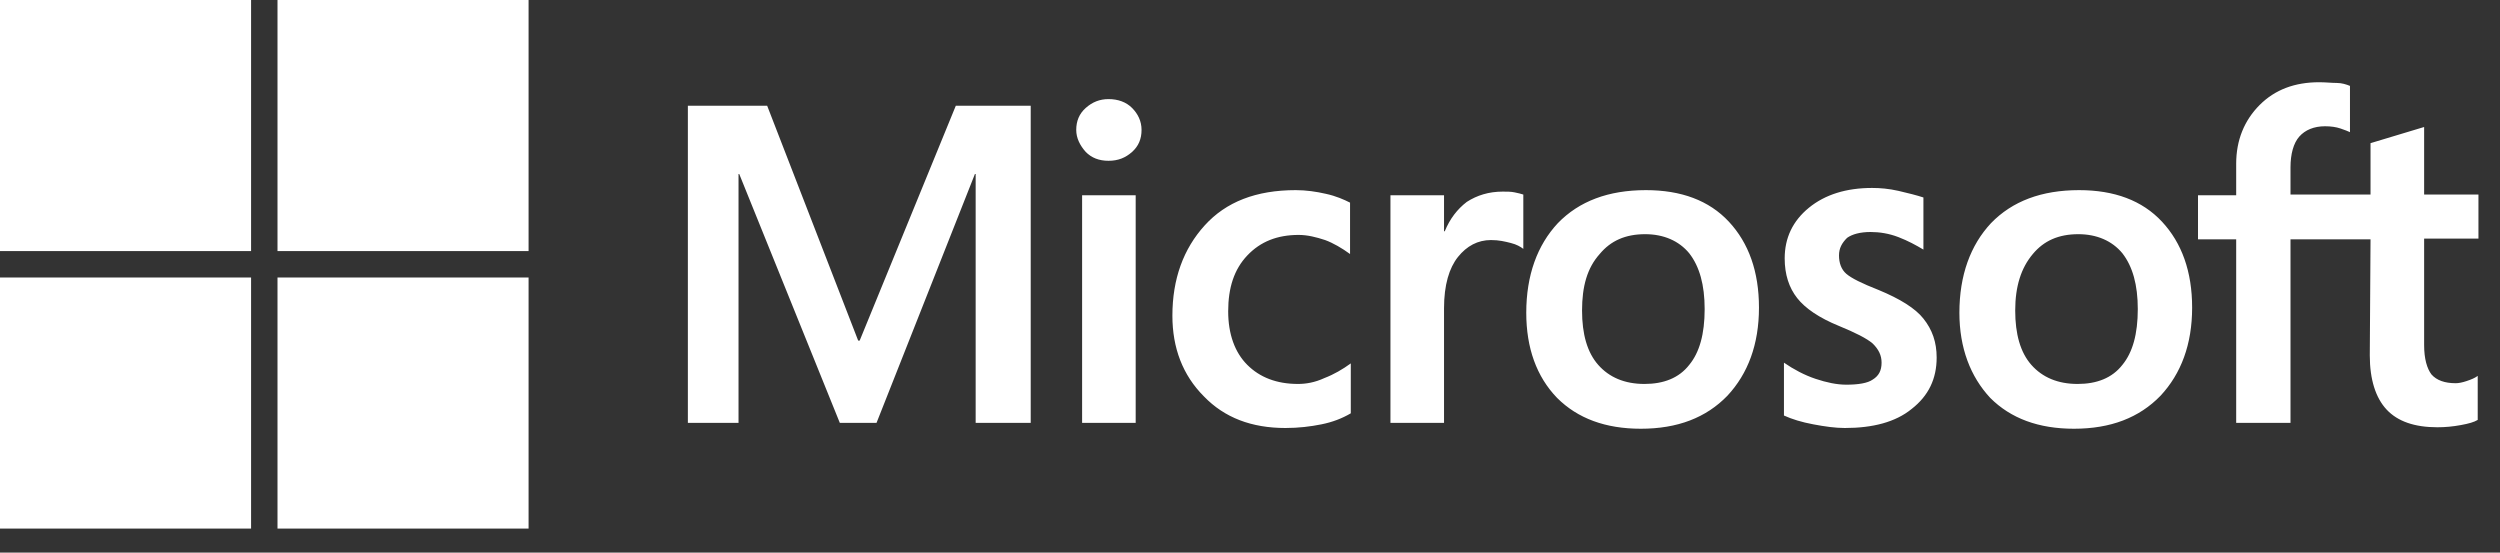
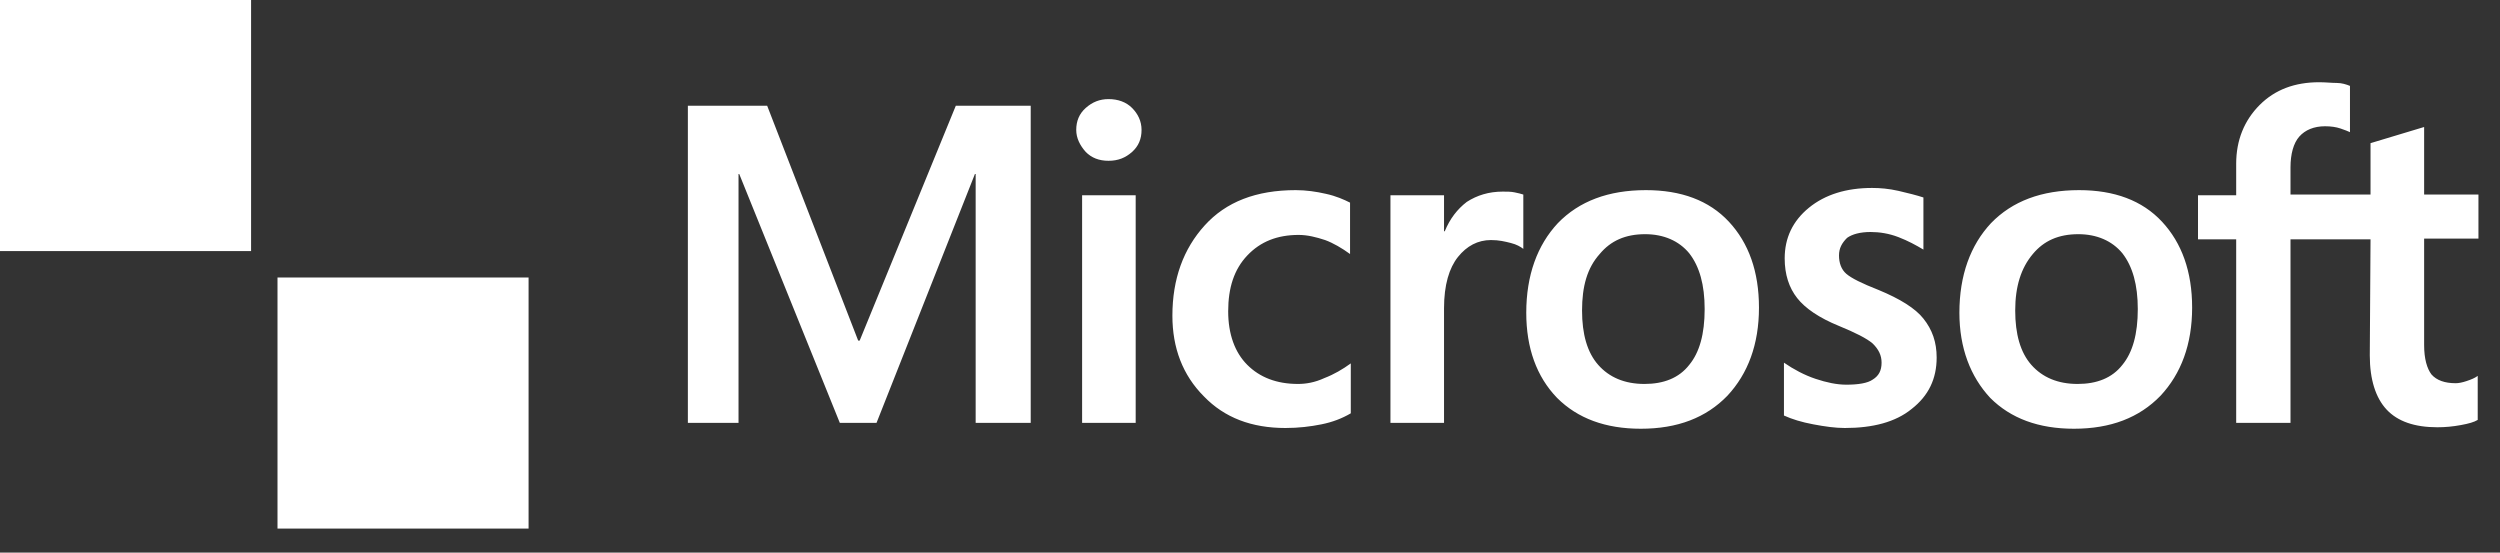
<svg xmlns="http://www.w3.org/2000/svg" width="95" height="21" viewBox="0 0 95 21" fill="none">
  <rect x="0" y="0" width="95" height="21" fill="#333333" stroke="none" />
  <path d="M39.167 4.017V16.069H37.075V6.612H37.047L33.308 16.069H31.913L28.091 6.612H28.064V16.069H26.139V4.017H29.152L32.611 12.944H32.667L36.321 4.017H39.167ZM40.897 4.938C40.897 4.603 41.008 4.324 41.259 4.101C41.51 3.878 41.789 3.766 42.124 3.766C42.487 3.766 42.794 3.878 43.017 4.101C43.24 4.324 43.379 4.603 43.379 4.938C43.379 5.273 43.268 5.552 43.017 5.775C42.766 5.998 42.487 6.11 42.124 6.11C41.761 6.11 41.482 5.998 41.259 5.775C41.036 5.524 40.897 5.245 40.897 4.938ZM43.156 7.421V16.069H41.12V7.421H43.156ZM49.322 14.59C49.628 14.59 49.963 14.535 50.326 14.367C50.689 14.228 51.023 14.032 51.33 13.809V15.706C50.995 15.902 50.633 16.041 50.214 16.125C49.796 16.209 49.349 16.264 48.847 16.264C47.564 16.264 46.532 15.874 45.751 15.065C44.942 14.256 44.551 13.223 44.551 11.996C44.551 10.601 44.969 9.457 45.779 8.565C46.588 7.672 47.731 7.225 49.238 7.225C49.628 7.225 50.019 7.281 50.382 7.365C50.772 7.449 51.079 7.588 51.302 7.7V9.653C50.995 9.429 50.661 9.234 50.354 9.122C50.019 9.011 49.684 8.927 49.349 8.927C48.54 8.927 47.899 9.178 47.397 9.708C46.895 10.238 46.671 10.936 46.671 11.829C46.671 12.693 46.922 13.391 47.397 13.865C47.871 14.339 48.513 14.59 49.322 14.59ZM57.105 7.281C57.272 7.281 57.412 7.281 57.551 7.309C57.691 7.337 57.802 7.365 57.886 7.393V9.457C57.775 9.374 57.635 9.29 57.412 9.234C57.189 9.178 56.965 9.122 56.659 9.122C56.157 9.122 55.738 9.346 55.403 9.764C55.069 10.183 54.873 10.824 54.873 11.717V16.069H52.837V7.421H54.873V8.788H54.901C55.096 8.313 55.375 7.951 55.738 7.672C56.129 7.421 56.575 7.281 57.105 7.281ZM57.998 11.884C57.998 10.462 58.416 9.318 59.197 8.481C60.006 7.644 61.122 7.225 62.545 7.225C63.884 7.225 64.944 7.616 65.698 8.425C66.451 9.234 66.841 10.322 66.841 11.689C66.841 13.084 66.423 14.2 65.642 15.037C64.833 15.874 63.745 16.292 62.35 16.292C61.011 16.292 59.951 15.902 59.169 15.12C58.388 14.311 57.998 13.223 57.998 11.884ZM60.118 11.801C60.118 12.693 60.313 13.391 60.732 13.865C61.15 14.339 61.736 14.59 62.489 14.59C63.215 14.59 63.8 14.367 64.191 13.865C64.582 13.391 64.777 12.693 64.777 11.745C64.777 10.824 64.582 10.127 64.191 9.625C63.8 9.15 63.215 8.899 62.517 8.899C61.764 8.899 61.206 9.15 60.788 9.653C60.313 10.183 60.118 10.88 60.118 11.801ZM69.882 9.708C69.882 9.987 69.966 10.238 70.161 10.406C70.356 10.573 70.747 10.768 71.389 11.02C72.198 11.354 72.783 11.717 73.09 12.107C73.425 12.526 73.593 13 73.593 13.586C73.593 14.395 73.286 15.037 72.644 15.539C72.03 16.041 71.165 16.264 70.105 16.264C69.743 16.264 69.352 16.209 68.906 16.125C68.459 16.041 68.097 15.93 67.79 15.79V13.781C68.152 14.032 68.571 14.256 68.989 14.395C69.408 14.535 69.798 14.618 70.161 14.618C70.607 14.618 70.97 14.562 71.165 14.423C71.389 14.284 71.5 14.088 71.5 13.781C71.5 13.502 71.389 13.279 71.165 13.056C70.942 12.861 70.496 12.638 69.882 12.386C69.129 12.08 68.599 11.717 68.292 11.326C67.985 10.936 67.818 10.434 67.818 9.82C67.818 9.039 68.124 8.397 68.738 7.895C69.352 7.393 70.161 7.142 71.138 7.142C71.444 7.142 71.779 7.17 72.142 7.253C72.504 7.337 72.839 7.421 73.09 7.504V9.485C72.811 9.318 72.504 9.15 72.142 9.011C71.779 8.871 71.416 8.816 71.082 8.816C70.691 8.816 70.384 8.899 70.189 9.039C69.994 9.234 69.882 9.429 69.882 9.708ZM74.457 11.884C74.457 10.462 74.876 9.318 75.657 8.481C76.466 7.644 77.582 7.225 79.005 7.225C80.344 7.225 81.404 7.616 82.157 8.425C82.91 9.234 83.301 10.322 83.301 11.689C83.301 13.084 82.882 14.2 82.101 15.037C81.292 15.874 80.204 16.292 78.809 16.292C77.47 16.292 76.41 15.902 75.629 15.12C74.876 14.311 74.457 13.223 74.457 11.884ZM76.578 11.801C76.578 12.693 76.773 13.391 77.191 13.865C77.61 14.339 78.196 14.59 78.949 14.59C79.674 14.59 80.26 14.367 80.651 13.865C81.041 13.391 81.236 12.693 81.236 11.745C81.236 10.824 81.041 10.127 80.651 9.625C80.26 9.15 79.674 8.899 78.977 8.899C78.224 8.899 77.665 9.15 77.247 9.653C76.801 10.183 76.578 10.88 76.578 11.801ZM90.08 9.095H87.039V16.069H84.975V9.095H83.524V7.421H84.975V6.221C84.975 5.328 85.282 4.575 85.867 3.989C86.453 3.403 87.207 3.125 88.127 3.125C88.378 3.125 88.601 3.152 88.797 3.152C88.992 3.152 89.159 3.208 89.299 3.264V5.022C89.243 4.994 89.103 4.938 88.936 4.882C88.769 4.826 88.573 4.798 88.35 4.798C87.932 4.798 87.597 4.938 87.374 5.189C87.151 5.44 87.039 5.858 87.039 6.361V7.393H90.08V5.44L92.117 4.826V7.393H94.181V9.067H92.117V13.112C92.117 13.642 92.228 14.005 92.395 14.228C92.591 14.451 92.898 14.562 93.316 14.562C93.428 14.562 93.567 14.535 93.734 14.479C93.902 14.423 94.041 14.367 94.153 14.284V15.957C94.013 16.041 93.818 16.097 93.511 16.153C93.204 16.209 92.925 16.236 92.619 16.236C91.754 16.236 91.112 16.013 90.694 15.567C90.275 15.12 90.052 14.423 90.052 13.502L90.08 9.095Z" fill="white" />
-   <path d="M9.541 0H0V9.541H9.541V0Z" fill="white" />
-   <path d="M20.086 0H10.545V9.541H20.086V0Z" fill="white" />
-   <path d="M9.541 10.545H0V20.086H9.541V10.545Z" fill="white" />
+   <path d="M9.541 0H0V9.541H9.541V0" fill="white" />
  <path d="M20.086 10.545H10.545V20.086H20.086V10.545Z" fill="white" />
</svg>